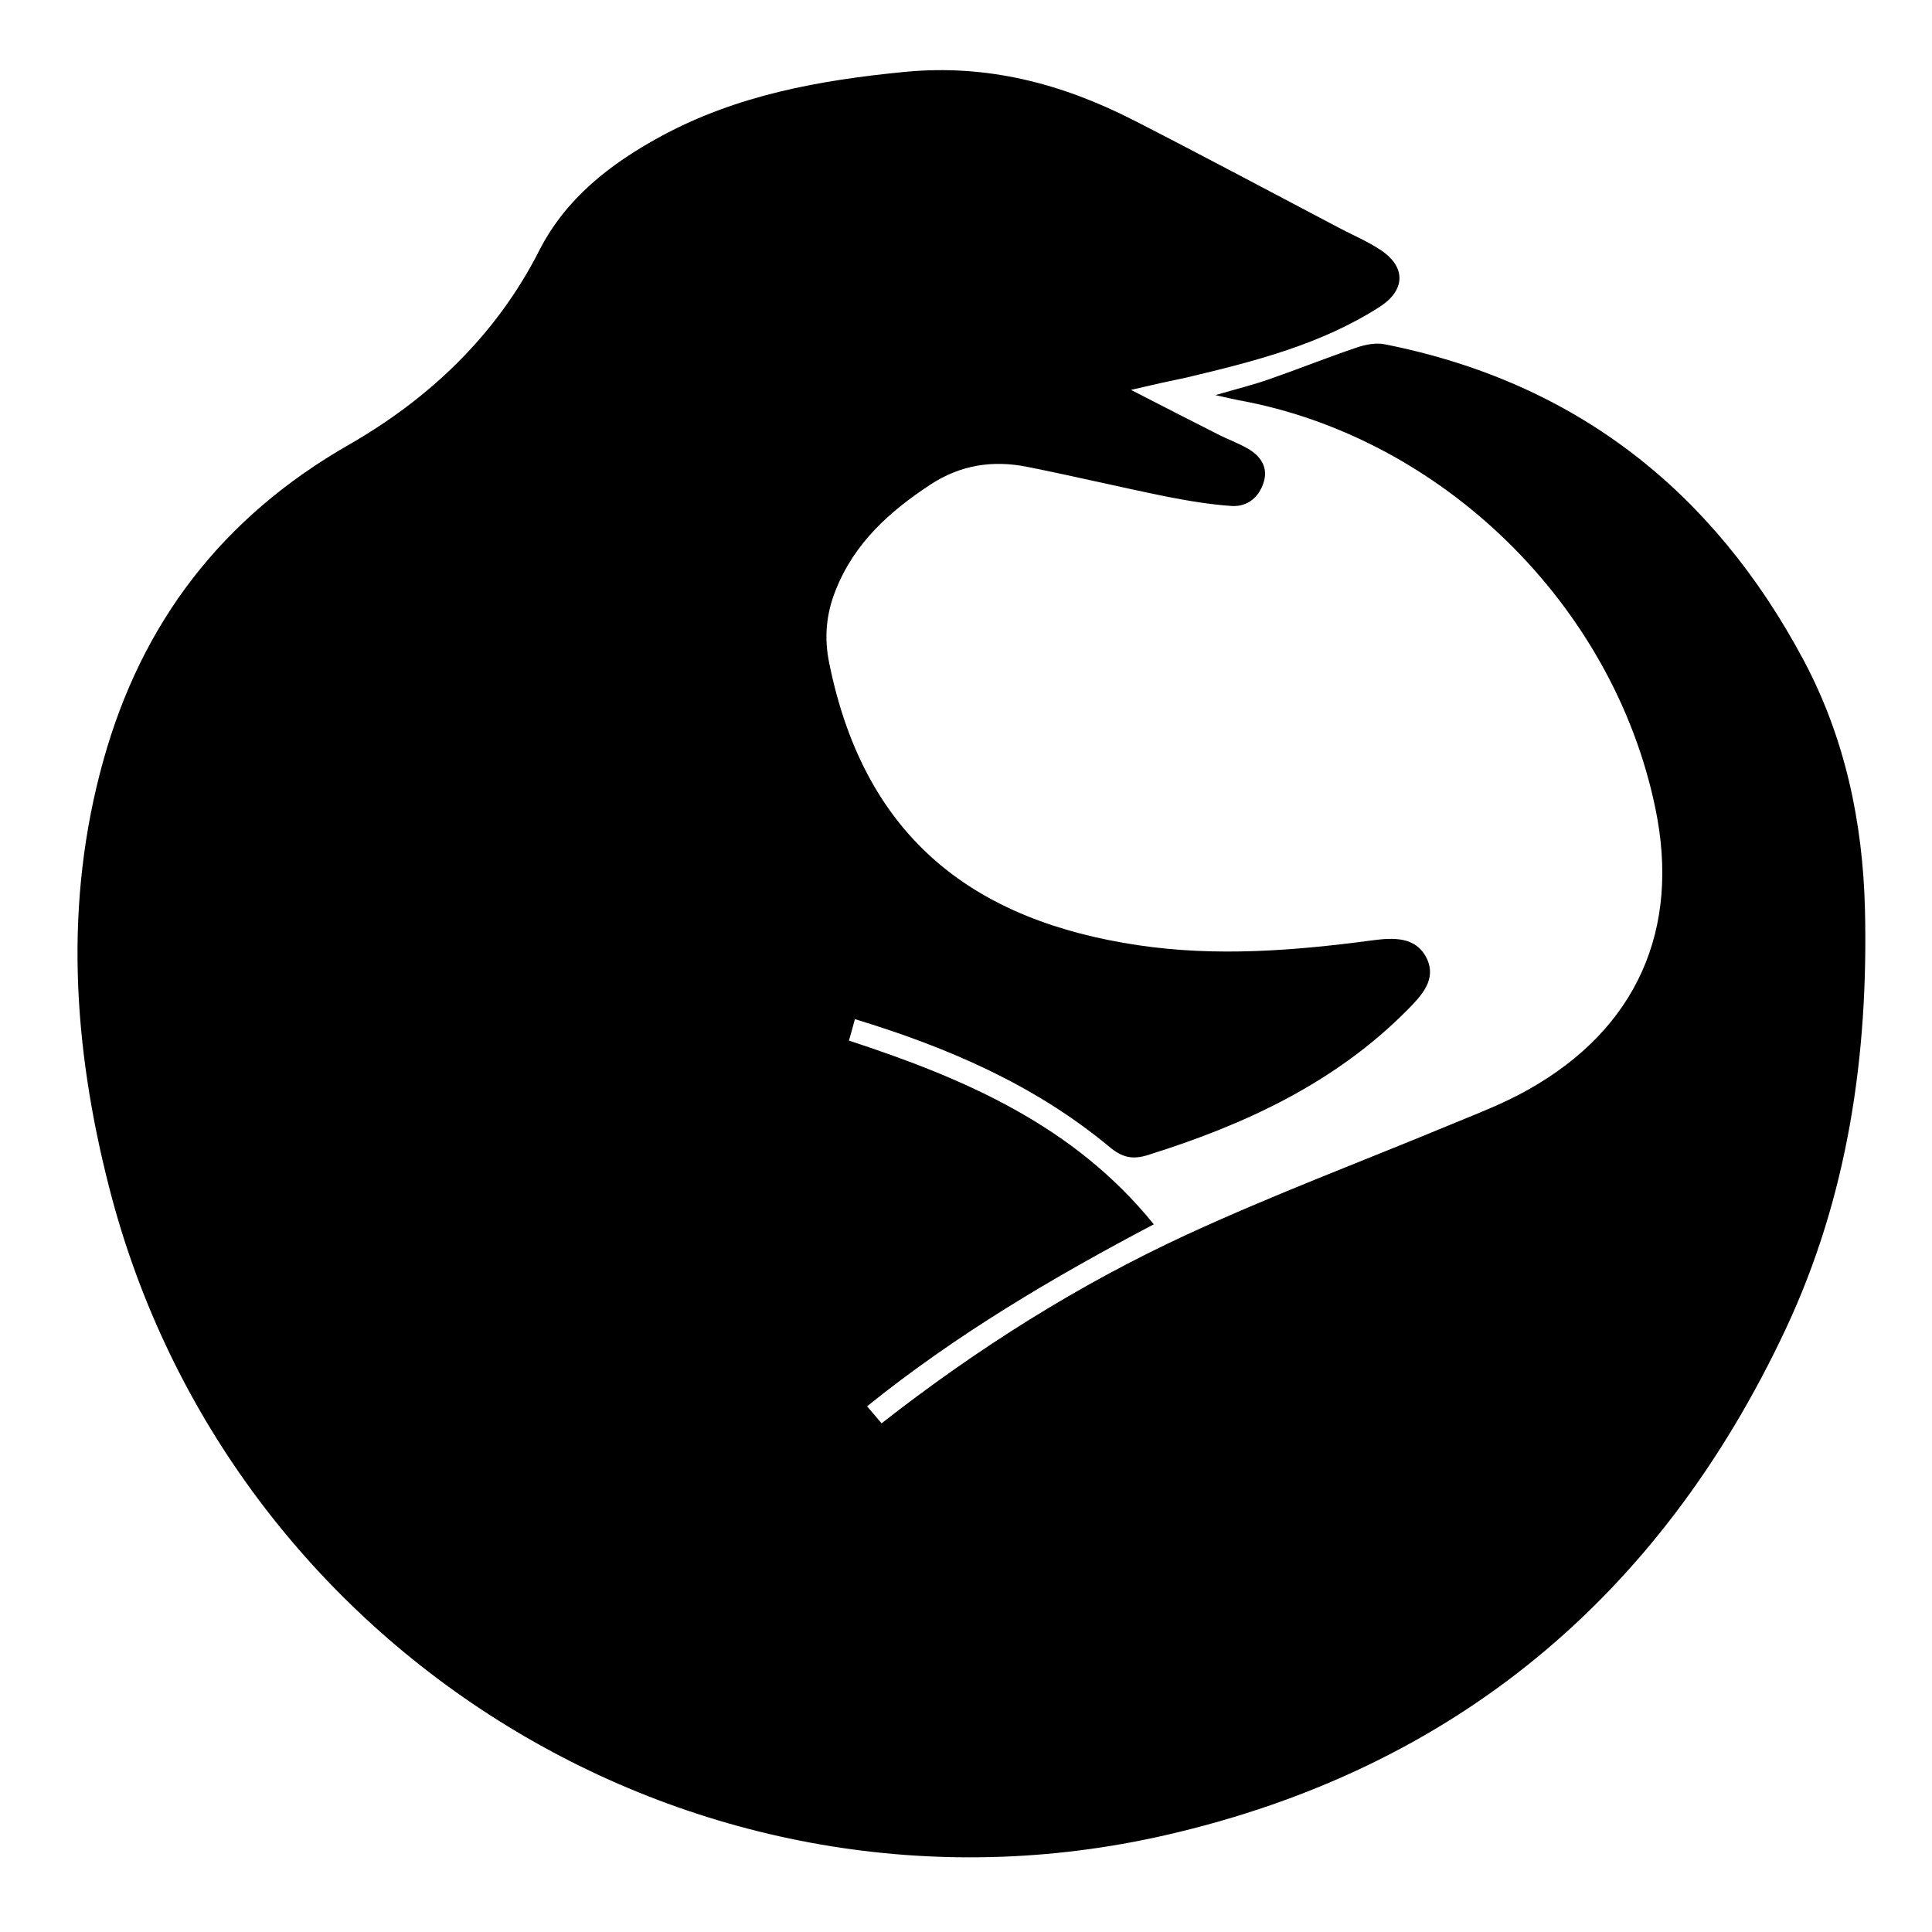
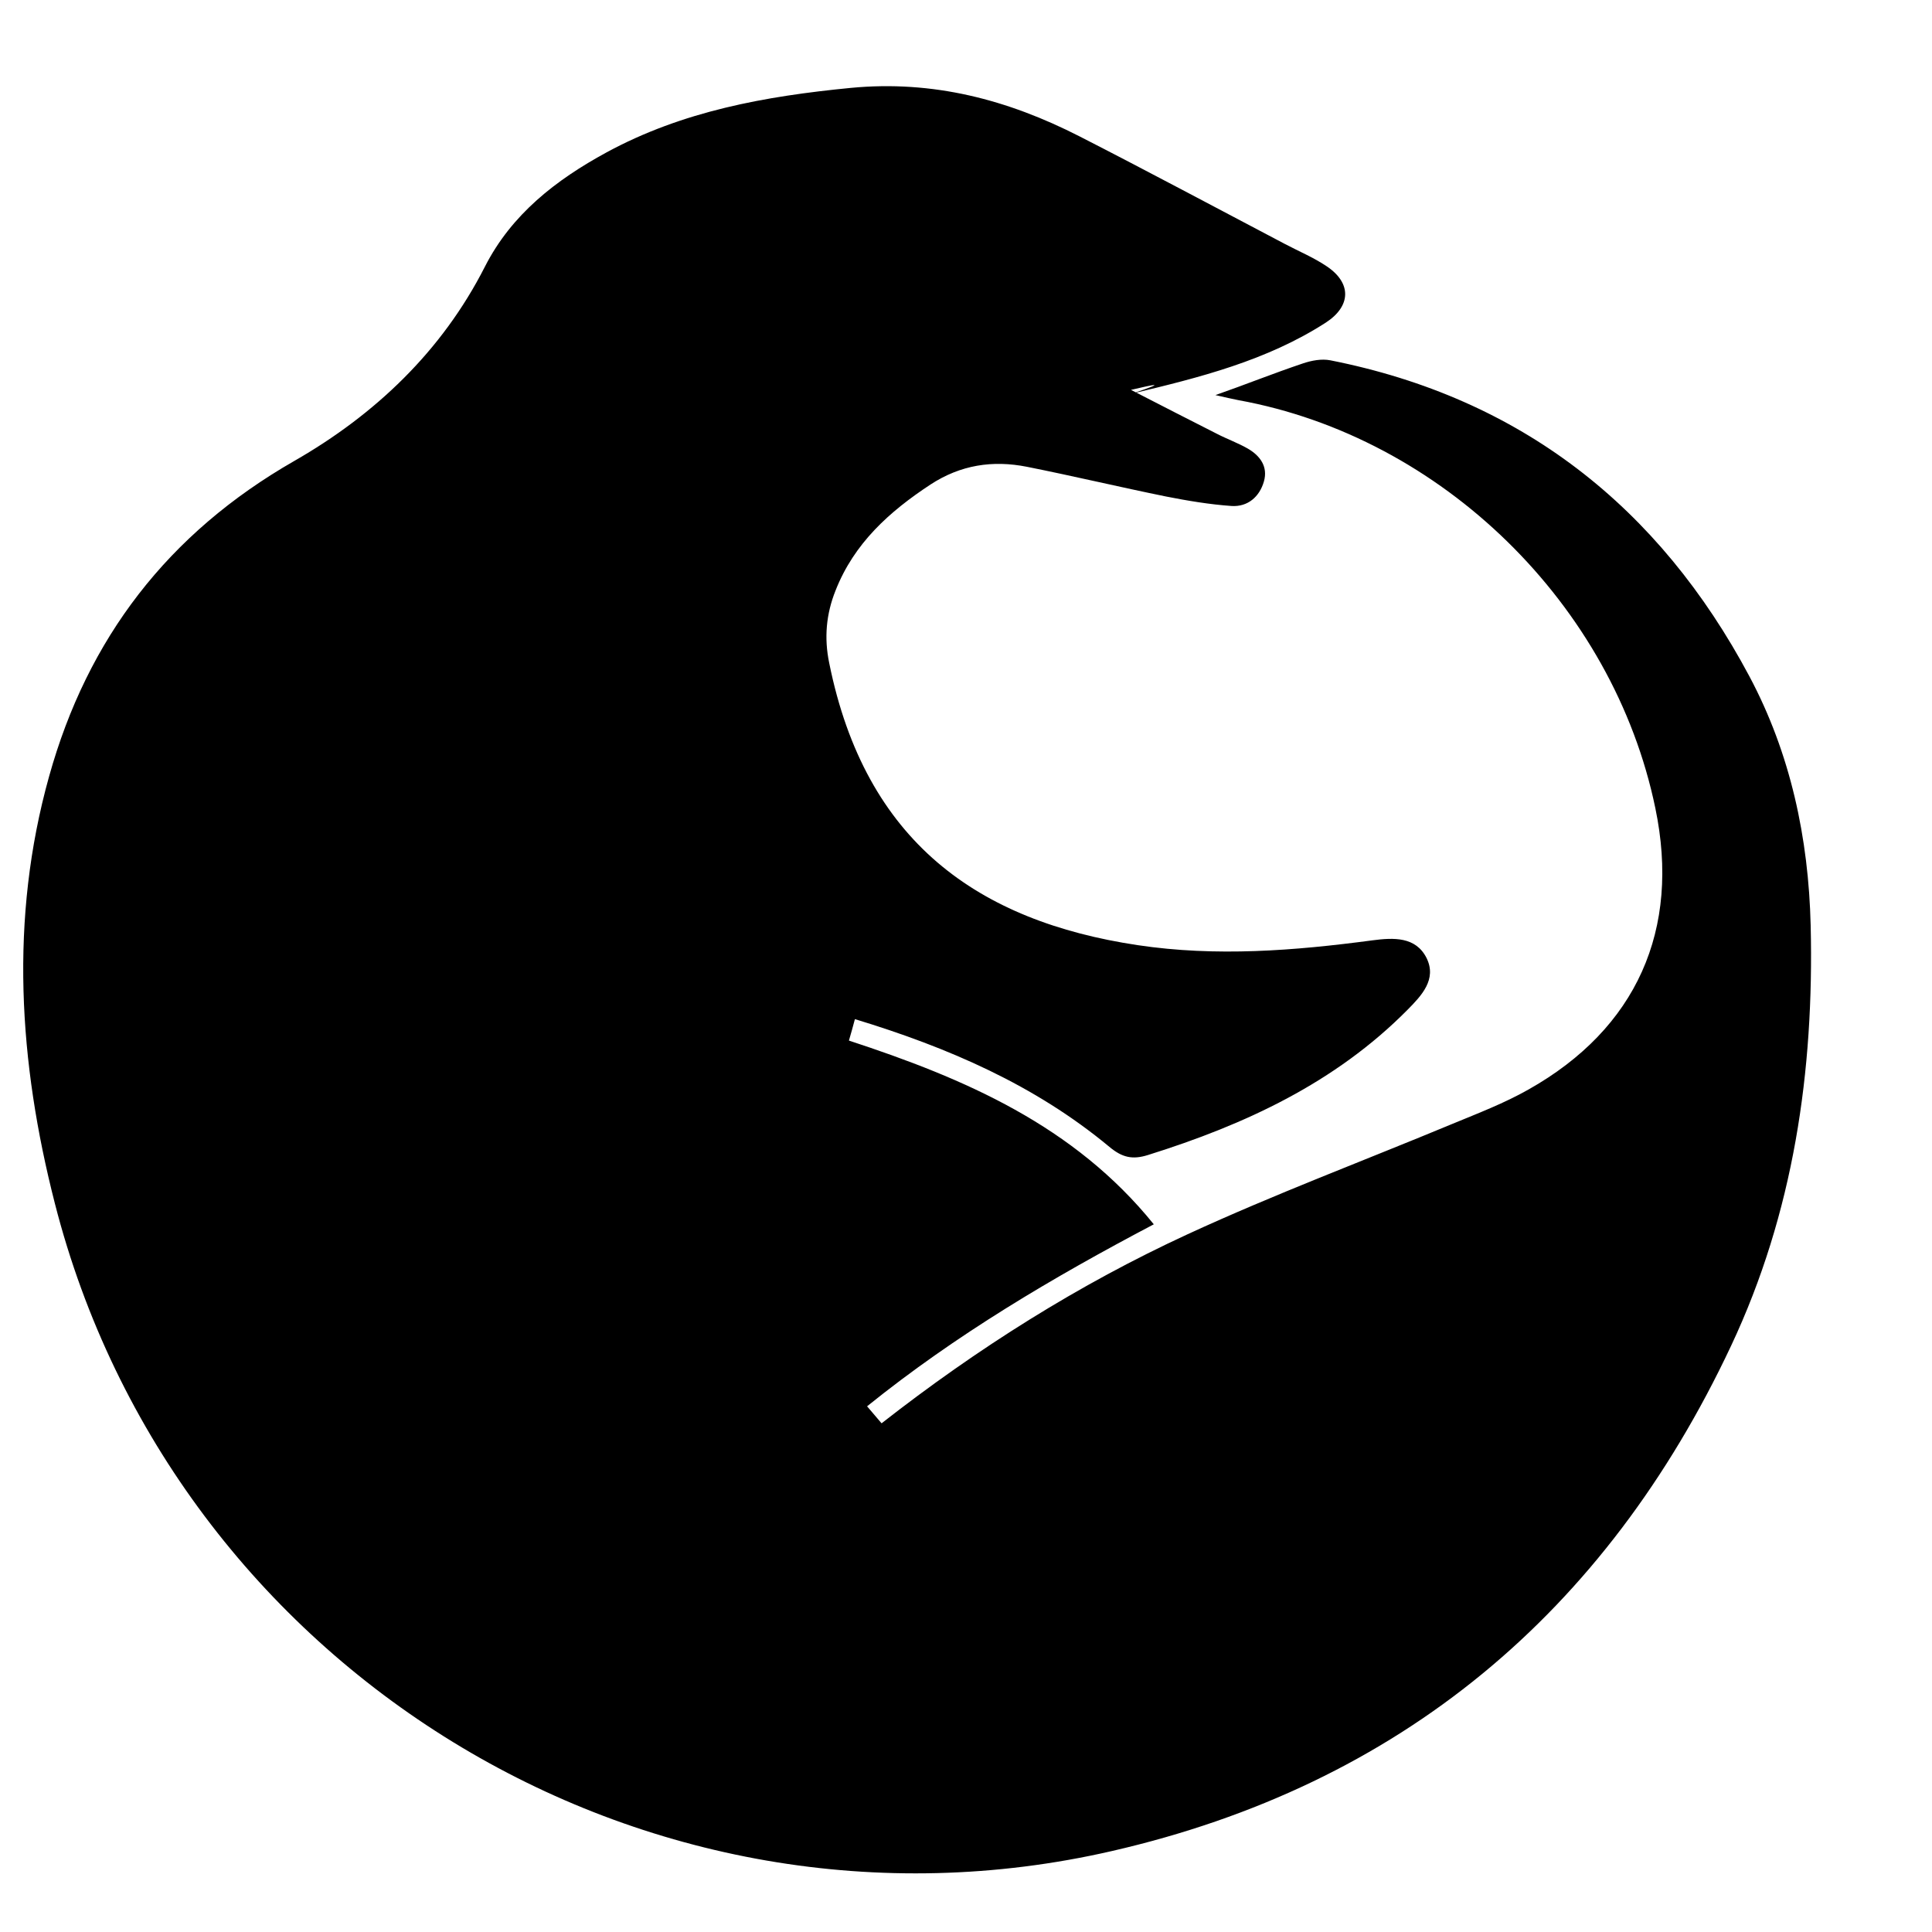
<svg xmlns="http://www.w3.org/2000/svg" version="1.1" id="Layer_1" x="0px" y="0px" viewBox="0 0 1000 1000" style="enable-background:new 0 0 1000 1000;" xml:space="preserve">
  <g>
-     <path d="M585.4,201.8c16.6,8.5,30.5,15.7,44.4,22.7c5.2,2.7,10.8,4.7,15.9,7.6c6.5,3.7,10.7,9.4,8.5,17.1   c-2.3,8-8.4,13.2-16.7,12.7c-11.4-0.8-22.7-2.7-33.9-4.9c-24.1-4.9-48-10.6-72.1-15.4c-17.7-3.5-34.3-1-49.9,9.2   c-21.3,14-39.5,30.4-49.1,54.8c-4.9,12.2-6,24.6-3.3,37.6c18.7,92.7,77.2,133.6,159.6,146c40.7,6.1,81.2,2.9,121.7-2.5   c10.7-1.4,22.3-2,27.9,9.2c5.4,11-2.6,19.4-9.8,26.7c-37.5,37.9-84.2,59.5-134.3,75.2c-8.2,2.6-13.5,1.3-20.1-4.2   c-38.5-32-83.4-51.4-131.7-66.1c-1.1,4.1-2,7.4-3.1,11.1c60.1,19.7,116.5,44,157.8,95.1c-52.6,27.7-102.5,57.2-148.4,94.2   c2.8,3.3,5,5.9,7.5,8.8c49.6-38.8,102.1-71.9,158.5-97.9c44.9-20.7,91.3-38.1,137-57.1c13.3-5.5,26.9-10.7,39.4-17.8   c55.9-31.5,78.7-82.7,65.6-145.6c-21.8-105.4-110.5-192.1-215.9-211.2c-3.2-0.6-6.4-1.4-11.8-2.6c10.7-3.1,19.6-5.3,28.1-8.3   c15.2-5.3,30.1-11.3,45.3-16.4c4.4-1.5,9.7-2.5,14.2-1.6c98.6,19.5,170.1,75.8,216.9,163.6c21.3,40,30.6,83.7,31.7,128.9   c1.8,75.4-8.8,148.7-41.2,217.6c-65,138.2-171.5,227.3-320.5,261.5c-241.7,55.5-485.5-94.3-547.1-335.2c-18.7-73-23.6-147.3-3-221   c19.9-71.5,61.6-125.9,126.9-163.3c41.7-23.9,76.4-56.7,98.7-100.6c13.8-27.1,36.8-44.9,62.9-59.1c39.4-21.4,82.2-29.1,126.4-33.4   c42.7-4.1,81.3,6.1,118.5,25.1c35.6,18.2,70.9,37.1,106.3,55.7c7.2,3.8,14.9,7,21.7,11.6c12.9,8.7,12.5,20.6-0.6,29.1   c-30.6,19.7-65.3,28.4-100.1,36.7C605.4,197.2,596.9,199.1,585.4,201.8z" />
+     <path d="M585.4,201.8c16.6,8.5,30.5,15.7,44.4,22.7c5.2,2.7,10.8,4.7,15.9,7.6c6.5,3.7,10.7,9.4,8.5,17.1   c-2.3,8-8.4,13.2-16.7,12.7c-11.4-0.8-22.7-2.7-33.9-4.9c-24.1-4.9-48-10.6-72.1-15.4c-17.7-3.5-34.3-1-49.9,9.2   c-21.3,14-39.5,30.4-49.1,54.8c-4.9,12.2-6,24.6-3.3,37.6c18.7,92.7,77.2,133.6,159.6,146c40.7,6.1,81.2,2.9,121.7-2.5   c10.7-1.4,22.3-2,27.9,9.2c5.4,11-2.6,19.4-9.8,26.7c-37.5,37.9-84.2,59.5-134.3,75.2c-8.2,2.6-13.5,1.3-20.1-4.2   c-38.5-32-83.4-51.4-131.7-66.1c-1.1,4.1-2,7.4-3.1,11.1c60.1,19.7,116.5,44,157.8,95.1c-52.6,27.7-102.5,57.2-148.4,94.2   c2.8,3.3,5,5.9,7.5,8.8c49.6-38.8,102.1-71.9,158.5-97.9c44.9-20.7,91.3-38.1,137-57.1c13.3-5.5,26.9-10.7,39.4-17.8   c55.9-31.5,78.7-82.7,65.6-145.6c-21.8-105.4-110.5-192.1-215.9-211.2c-3.2-0.6-6.4-1.4-11.8-2.6c15.2-5.3,30.1-11.3,45.3-16.4c4.4-1.5,9.7-2.5,14.2-1.6c98.6,19.5,170.1,75.8,216.9,163.6c21.3,40,30.6,83.7,31.7,128.9   c1.8,75.4-8.8,148.7-41.2,217.6c-65,138.2-171.5,227.3-320.5,261.5c-241.7,55.5-485.5-94.3-547.1-335.2c-18.7-73-23.6-147.3-3-221   c19.9-71.5,61.6-125.9,126.9-163.3c41.7-23.9,76.4-56.7,98.7-100.6c13.8-27.1,36.8-44.9,62.9-59.1c39.4-21.4,82.2-29.1,126.4-33.4   c42.7-4.1,81.3,6.1,118.5,25.1c35.6,18.2,70.9,37.1,106.3,55.7c7.2,3.8,14.9,7,21.7,11.6c12.9,8.7,12.5,20.6-0.6,29.1   c-30.6,19.7-65.3,28.4-100.1,36.7C605.4,197.2,596.9,199.1,585.4,201.8z" />
  </g>
</svg>